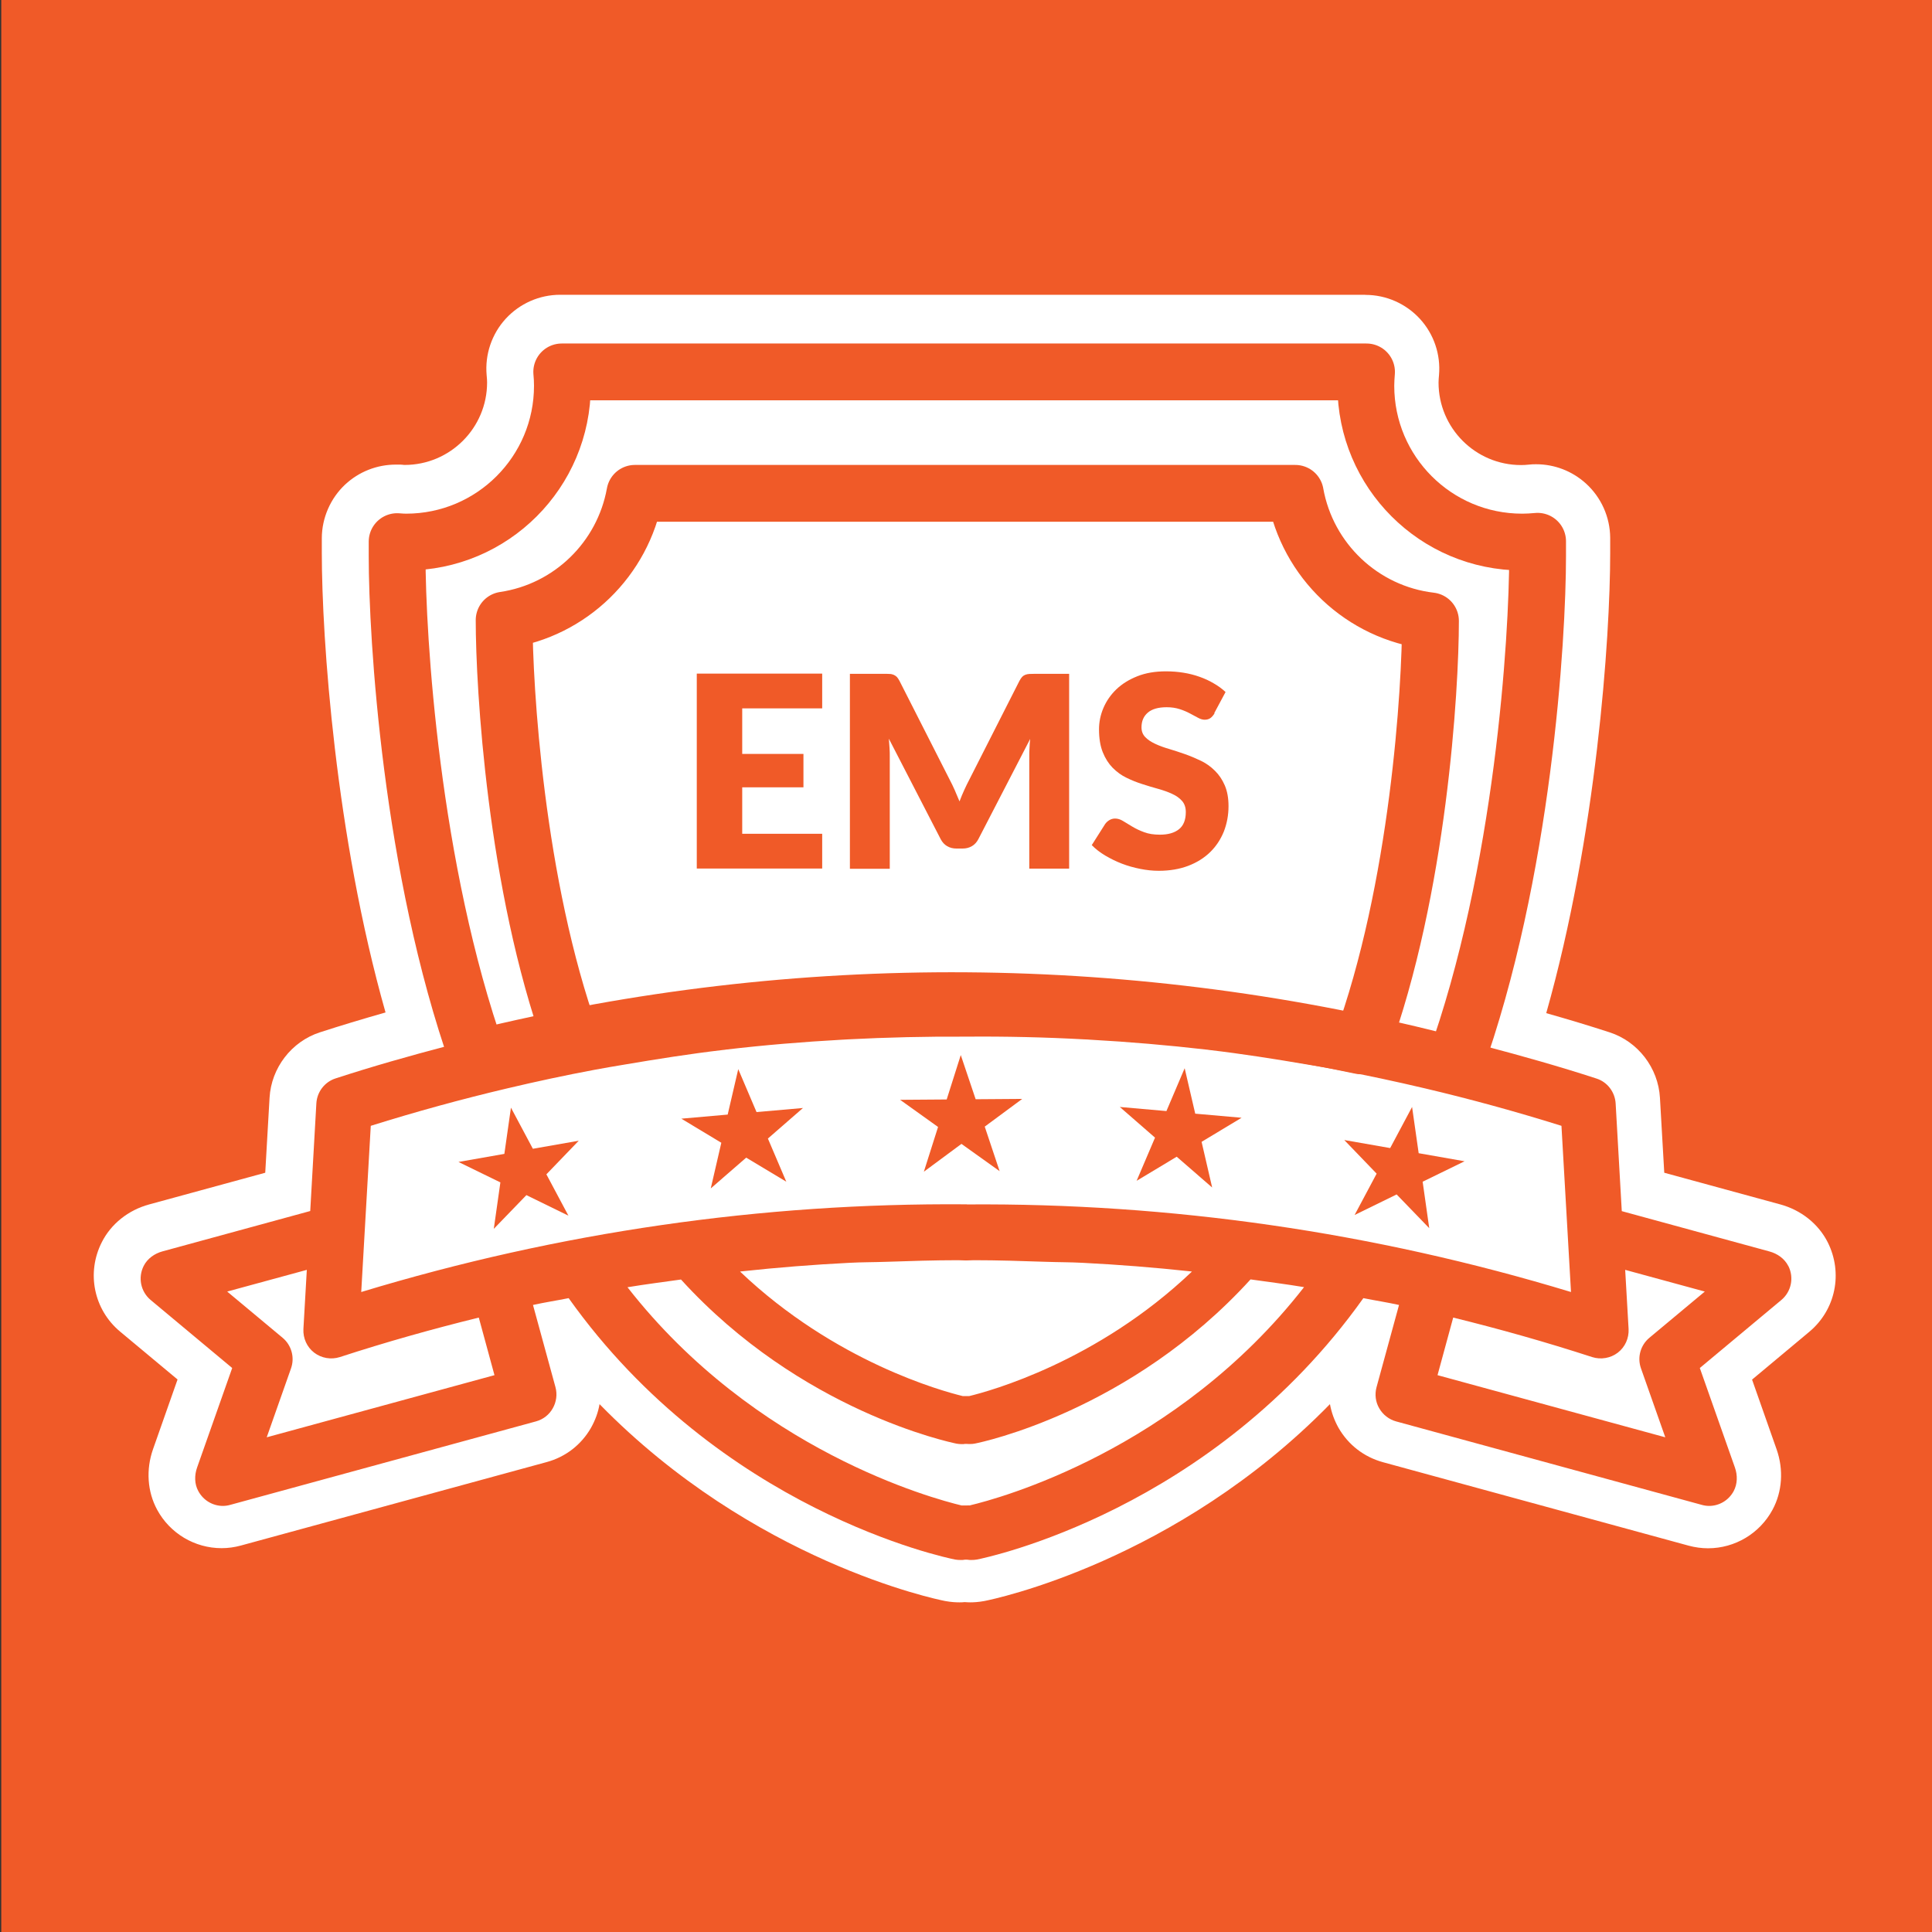
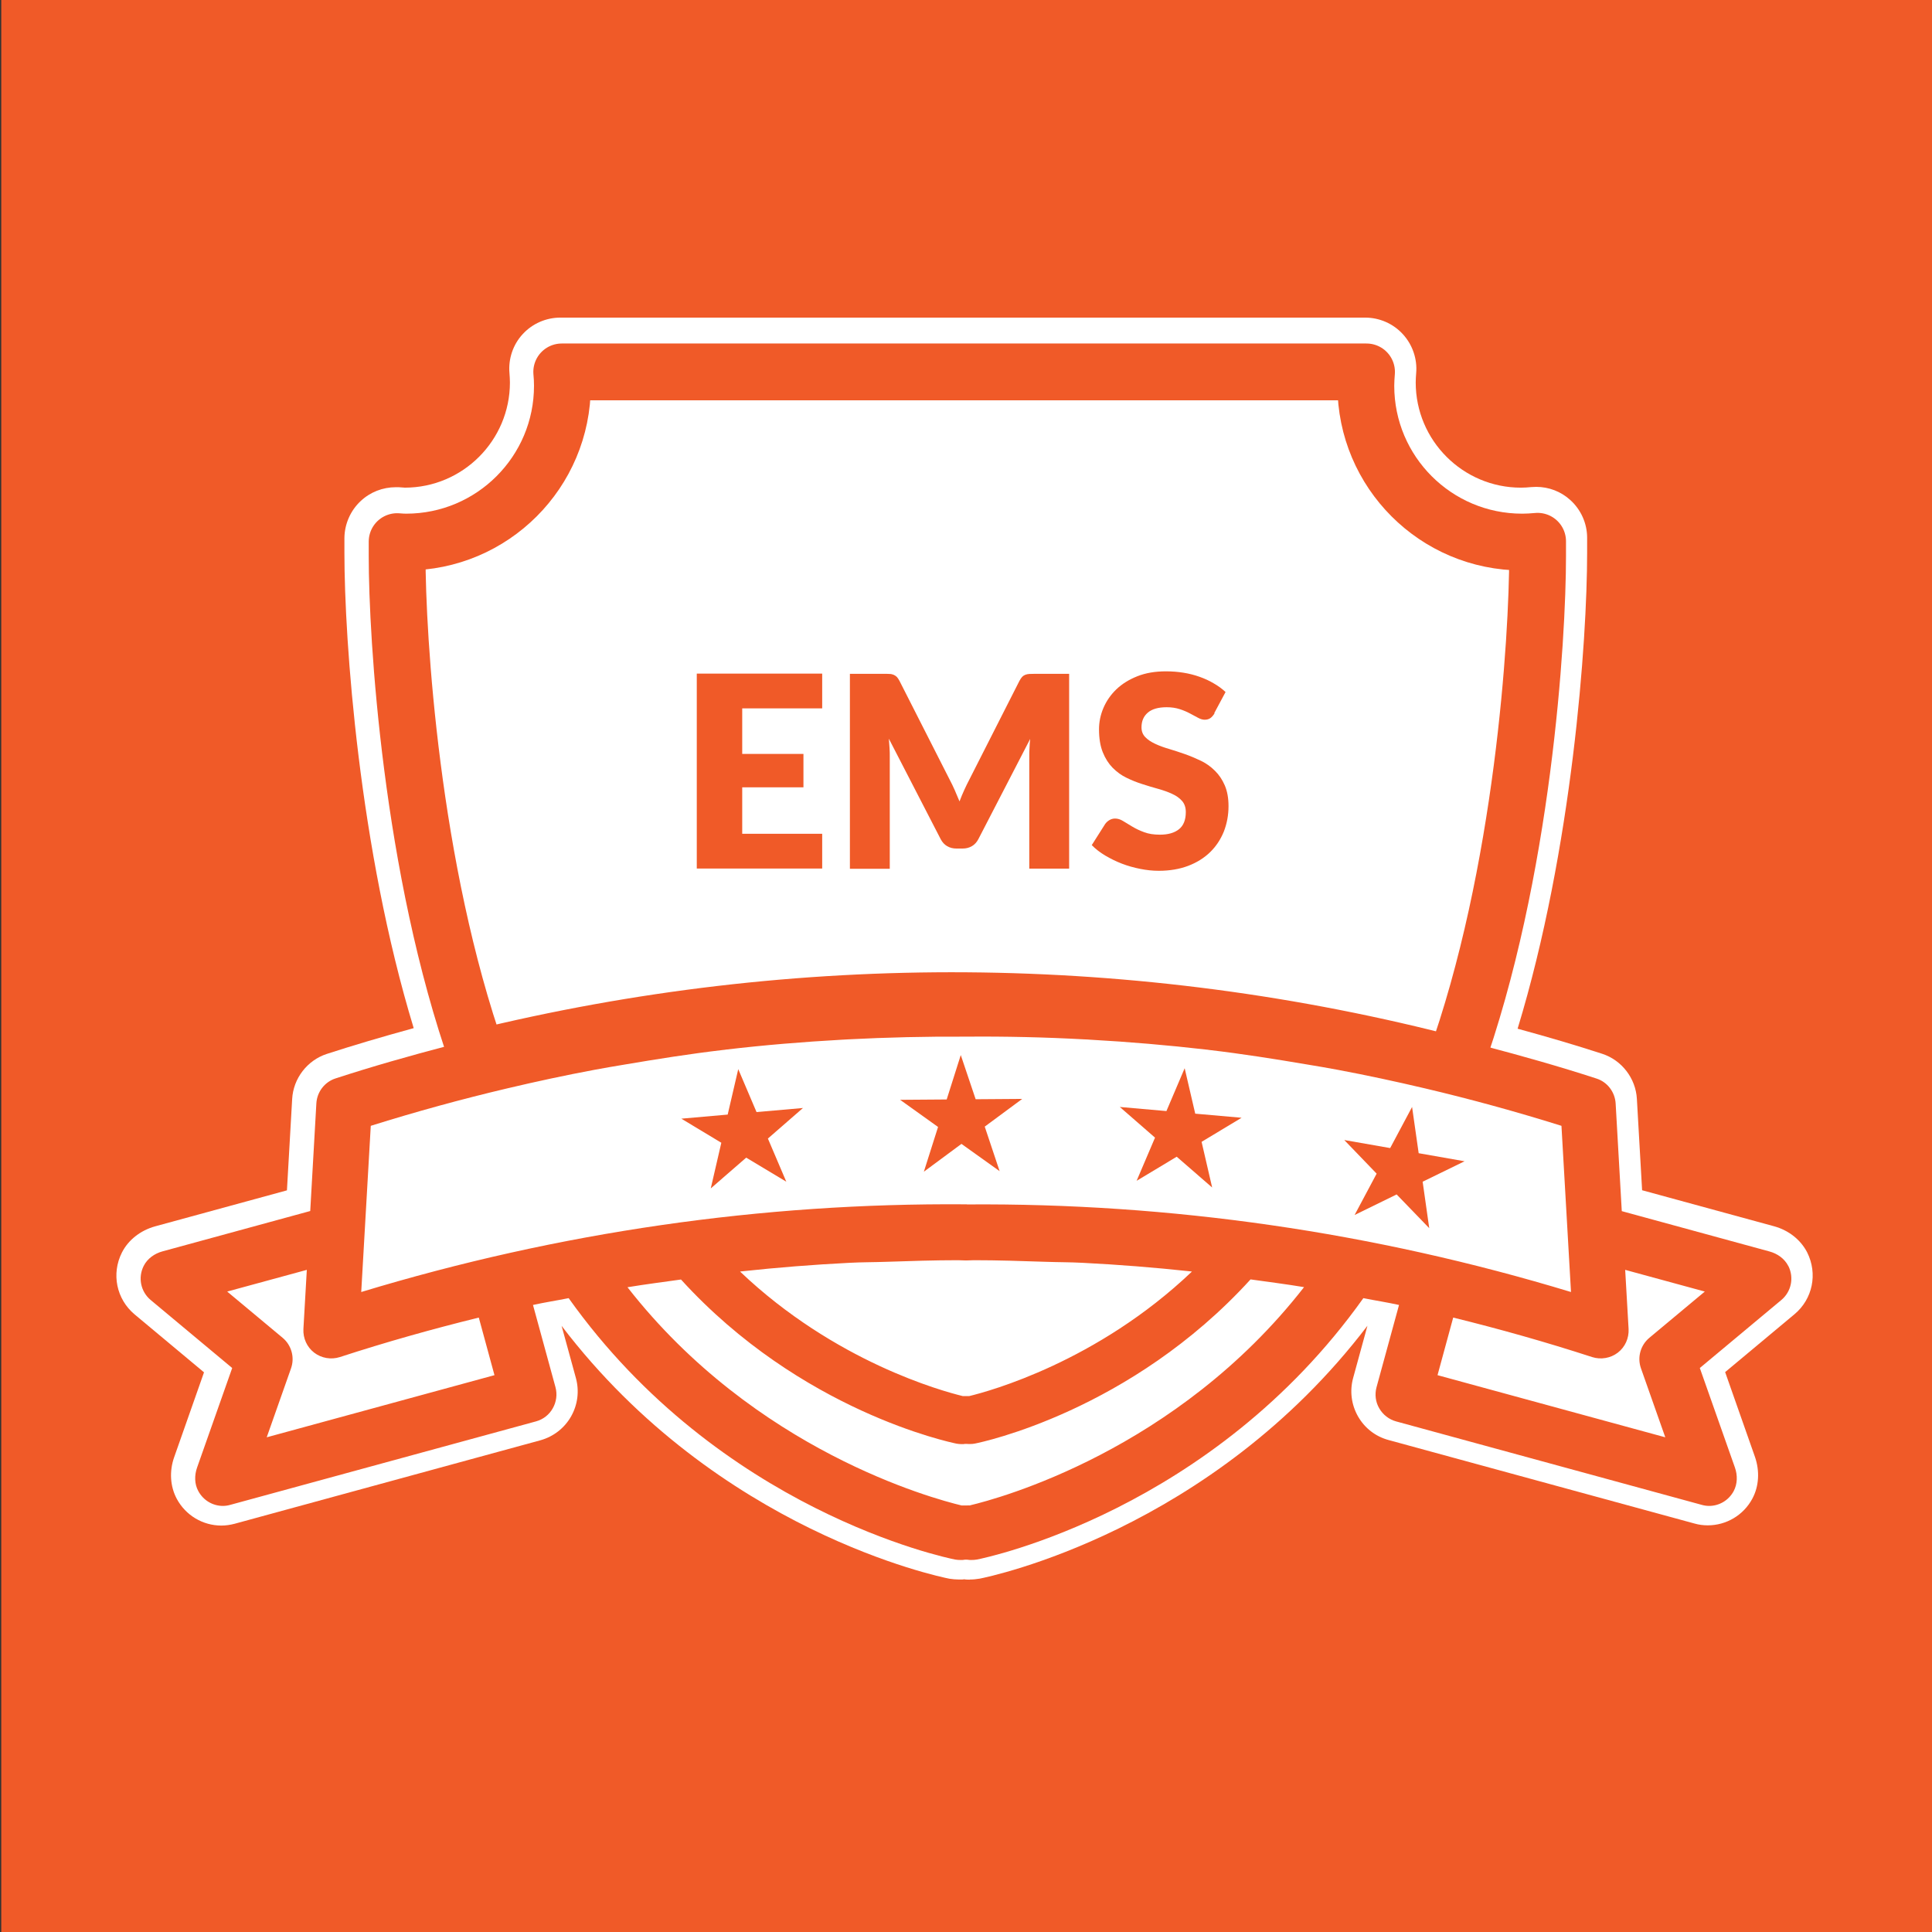
<svg xmlns="http://www.w3.org/2000/svg" viewBox="0 0 170.08 170.08">
  <rect x="0" y="0" width="170.08" height="170.08" fill="#333333" stroke="none" />
  <defs>
    <style>      .cls-1 {        fill: none;        stroke: #f05a28;        stroke-linecap: round;        stroke-linejoin: round;        stroke-width: 5px;      }      .cls-2 {        fill: #fff;      }      .cls-3 {        fill: #f05a28;      }    </style>
  </defs>
  <g>
    <g id="Layer_1">
      <rect class="cls-3" x=".11" y="0" width="170.08" height="170.08" />
    </g>
    <g id="White">
      <g>
        <path class="cls-2" d="M85.36,139.06c-.1,0-.21,0-.3-.01,0,0-.07,0-.17-.02-.12.01-.19.02-.19.02-.06,0-.17,0-.27,0-.29,0-.59-.03-.85-.07-.87-.17-20.37-4.19-34.14-22.26l1.26,4.6c.31,1.14.16,2.34-.43,3.38-.59,1.03-1.55,1.77-2.69,2.09l-26.92,7.35c-.38.1-.78.16-1.17.16-1.64,0-3.14-.9-3.92-2.34-.59-1.09-.68-2.44-.23-3.7l2.62-7.45-6.11-5.1c-1.6-1.34-2.06-3.57-1.12-5.44.56-1.11,1.63-1.95,2.92-2.31l11.61-3.17.46-8.04c.1-1.82,1.33-3.41,3.05-3.97,2.34-.76,4.81-1.49,7.65-2.27-4.81-15.79-6.1-34.09-6.1-41.84v-1.3c.01-1.23.53-2.42,1.43-3.26.84-.79,1.94-1.22,3.1-1.22.08,0,.15,0,.23,0l.28.02c.13,0,.2.02.27.02,5.11,0,9.26-4.16,9.26-9.26,0-.28-.02-.55-.04-.82-.11-1.26.31-2.51,1.16-3.43.85-.93,2.06-1.46,3.32-1.46h70.85c1.26,0,2.47.53,3.32,1.46.85.93,1.28,2.18,1.17,3.43-.02.27-.04.54-.04.82,0,5.11,4.16,9.26,9.26,9.26.3,0,.61-.02.9-.05.15-.01.29-.02.44-.02,1.12,0,2.19.41,3.01,1.16.94.85,1.48,2.06,1.48,3.32v1.32c0,7.74-1.29,26.04-6.12,41.9,2.78.76,5.18,1.47,7.45,2.21,1.72.56,2.95,2.16,3.05,3.97l.46,8.04,11.61,3.17c1.29.35,2.35,1.19,2.92,2.3.94,1.87.49,4.1-1.11,5.44l-6.11,5.1,2.62,7.45c.44,1.26.36,2.61-.23,3.7-.78,1.45-2.29,2.34-3.92,2.34-.39,0-.79-.05-1.17-.16l-26.93-7.35c-1.15-.31-2.1-1.05-2.69-2.08-.59-1.04-.74-2.24-.43-3.38l1.26-4.6c-13.77,18.08-33.27,22.09-34.12,22.26-.29.05-.59.08-.88.08Z" />
-         <path class="cls-2" d="M120.16,29.95c.7,0,1.37.29,1.84.81.47.52.71,1.21.65,1.91-.03.33-.05.66-.05,1,0,6.21,5.05,11.26,11.26,11.26.37,0,.74-.02,1.1-.06.08,0,.16-.01.24-.01.62,0,1.21.23,1.68.64.52.47.82,1.14.82,1.84v1.32c0,8.21-1.41,27.32-6.66,43.29,3.14.83,6.26,1.72,9.37,2.72.95.31,1.62,1.18,1.68,2.19l.54,9.48,13,3.55c.7.19,1.33.63,1.66,1.28.53,1.05.25,2.28-.61,3l-7.18,5.99,3.09,8.76c.24.68.24,1.45-.11,2.08-.45.83-1.29,1.3-2.16,1.3-.21,0-.43-.03-.64-.09l-26.92-7.35c-.63-.17-1.16-.58-1.48-1.15-.32-.56-.41-1.23-.24-1.86l1.98-7.24c-1.04-.23-2.09-.39-3.14-.6-13.3,18.69-33.15,22.84-34.01,23.01-.15.03-.33.04-.5.04-.04,0-.08,0-.12,0,0,0-.12,0-.28-.03h0s-.04,0-.07,0c-.03,0-.03,0-.07,0h0c-.15.02-.28.03-.28.03-.04,0-.08,0-.12,0-.16,0-.35-.01-.5-.04-.86-.17-20.71-4.31-34.01-23.01-1.05.21-2.1.37-3.14.6l1.98,7.24c.17.63.09,1.3-.24,1.86-.32.56-.86.98-1.48,1.15l-26.92,7.35c-.21.06-.43.09-.64.09-.87,0-1.71-.47-2.16-1.3-.34-.64-.35-1.4-.11-2.08l3.09-8.76-7.18-5.99c-.86-.72-1.14-1.95-.61-3,.33-.65.96-1.09,1.66-1.28l13-3.55.54-9.48c.06-1,.72-1.88,1.68-2.19,3.17-1.03,6.37-1.93,9.57-2.78-5.23-15.91-6.64-35.07-6.64-43.23v-1.29c0-.69.29-1.34.79-1.81.47-.44,1.09-.68,1.73-.68.04,0,.09,0,.13,0l.25.02c.13,0,.26.02.4.02,6.21,0,11.26-5.05,11.26-11.26,0-.34-.02-.67-.05-1-.06-.7.17-1.39.65-1.91.47-.52,1.14-.81,1.84-.81h70.85M120.16,25.95H49.31c-1.82,0-3.56.77-4.79,2.11-1.23,1.34-1.84,3.15-1.68,4.96.03.29.04.49.04.65,0,4.01-3.26,7.26-7.26,7.26h-.06s-.05,0-.05-.01l-.27-.02s-.04,0-.06,0c-.11,0-.22,0-.33,0-1.67,0-3.26.63-4.47,1.76-1.29,1.21-2.04,2.93-2.05,4.7v1.3c0,7.55,1.2,24.93,5.61,40.47-2.07.59-3.96,1.16-5.78,1.75-2.5.81-4.28,3.13-4.43,5.76l-.38,6.6-10.22,2.79c-1.84.5-3.36,1.72-4.17,3.33-1.37,2.7-.7,5.94,1.62,7.87l5.05,4.21-2.16,6.14c-.63,1.79-.5,3.73.36,5.32,1.13,2.09,3.31,3.39,5.68,3.39.57,0,1.14-.08,1.69-.23l26.93-7.35c1.66-.45,3.05-1.53,3.9-3.02.37-.66.63-1.36.75-2.08,13.55,13.86,29.63,17.18,30.41,17.33.02,0,.04,0,.06.01.48.09.92.11,1.21.11.15,0,.29,0,.43-.02h0s.01,0,.04,0c.02,0,.04,0,.04,0,.14.01.28.02.43.02.29,0,.73-.02,1.21-.11.02,0,.04,0,.06-.01.78-.15,16.86-3.47,30.41-17.33.13.72.38,1.42.75,2.08.86,1.5,2.24,2.57,3.91,3.03l26.92,7.35c.56.15,1.13.23,1.7.23,2.37,0,4.55-1.3,5.68-3.39.86-1.59.99-3.53.36-5.32l-2.16-6.14,5.04-4.21c2.32-1.94,2.98-5.17,1.62-7.88-.82-1.62-2.34-2.83-4.17-3.33l-10.22-2.79-.38-6.6c-.15-2.63-1.93-4.95-4.43-5.76-1.75-.57-3.57-1.12-5.58-1.69,4.42-15.61,5.63-32.99,5.63-40.51v-1.33c-.01-1.83-.79-3.57-2.15-4.8-1.2-1.08-2.75-1.68-4.36-1.68-.21,0-.42,0-.63.03-.26.03-.5.04-.71.04-4.01,0-7.26-3.26-7.26-7.26,0-.2.02-.43.04-.66.16-1.8-.45-3.61-1.68-4.95-1.23-1.34-2.97-2.11-4.79-2.11h0Z" />
      </g>
      <g>
        <g>
          <path class="cls-3" d="M65.34,62.37v4h5.39v2.94h-5.39v4.09h7.04v3.06h-11.04v-17.16h11.04v3.06h-7.04Z" />
          <path class="cls-3" d="M94.12,59.31v17.16h-3.51v-9.87c0-.23,0-.48.02-.74.01-.27.03-.54.06-.81l-4.56,8.82c-.14.27-.33.48-.57.62-.24.14-.51.21-.82.21h-.54c-.31,0-.58-.07-.82-.21-.24-.14-.43-.35-.57-.62l-4.56-8.84c.02.28.04.56.06.83.02.27.02.52.02.75v9.87h-3.51v-17.16h3.04c.17,0,.32,0,.45.01.13,0,.25.03.35.07.1.04.19.1.28.18.08.08.16.2.24.35l4.42,8.7c.16.3.31.61.45.93.14.32.28.65.42.99.13-.35.27-.68.42-1.01s.3-.64.46-.94l4.4-8.67c.08-.15.16-.26.24-.35.08-.08.17-.14.28-.18.1-.04.22-.06.35-.07.13,0,.28-.01.45-.01h3.04Z" />
          <path class="cls-3" d="M106.92,62.8c-.12.19-.24.33-.37.42s-.3.14-.5.14c-.18,0-.38-.06-.58-.17-.21-.11-.44-.24-.71-.38-.26-.14-.56-.27-.9-.38-.34-.11-.72-.17-1.15-.17-.75,0-1.3.16-1.67.48s-.55.75-.55,1.29c0,.35.11.63.33.86.22.23.51.42.87.59s.77.32,1.22.45c.46.14.93.29,1.41.46s.95.37,1.41.59.87.52,1.22.87c.36.35.65.78.87,1.29s.33,1.12.33,1.83c0,.79-.14,1.53-.41,2.23-.28.69-.67,1.29-1.2,1.81-.52.51-1.17.92-1.93,1.21-.76.29-1.63.44-2.61.44-.53,0-1.08-.06-1.63-.17-.55-.11-1.09-.26-1.61-.46-.52-.2-1-.44-1.46-.71-.46-.27-.85-.58-1.19-.92l1.18-1.86c.09-.13.22-.25.37-.34s.32-.14.5-.14c.24,0,.47.07.71.22.24.15.51.31.81.49.3.18.65.35,1.04.49.39.15.86.22,1.39.22.72,0,1.28-.16,1.68-.48s.6-.82.6-1.51c0-.4-.11-.73-.33-.98-.22-.25-.51-.46-.87-.62-.36-.17-.76-.31-1.22-.44-.46-.13-.92-.26-1.4-.42-.48-.15-.95-.34-1.4-.56-.46-.22-.86-.52-1.22-.88-.36-.37-.65-.82-.87-1.37-.22-.55-.33-1.22-.33-2.02,0-.64.13-1.27.39-1.88.26-.61.64-1.16,1.14-1.64.5-.48,1.12-.86,1.85-1.15.73-.29,1.57-.43,2.51-.43.53,0,1.04.04,1.54.12.5.08.97.2,1.42.36.45.16.87.35,1.25.58.39.22.74.48,1.04.76l-.99,1.85Z" />
        </g>
-         <path class="cls-3" d="M50.95,100.42l-2.85,2.96,1.94,3.64-3.7-1.81-2.87,2.97.58-4.09-3.69-1.8,4.04-.71.58-4.07,1.93,3.62,4.05-.71Z" />
-         <path class="cls-3" d="M70.7,97.53l-3.1,2.7,1.62,3.8-3.53-2.12-3.12,2.71.93-4.02-3.52-2.12,4.08-.36.93-4,1.61,3.78,4.09-.36Z" />
+         <path class="cls-3" d="M70.7,97.53l-3.1,2.7,1.62,3.8-3.53-2.12-3.12,2.71.93-4.02-3.52-2.12,4.08-.36.93-4,1.61,3.78,4.09-.36" />
        <path class="cls-3" d="M51.42,89.39c-.66.2-1.32.51-1.97.74.8-.07,1.4-.26,1.97-.74Z" />
        <path class="cls-3" d="M157.43,111.45c-.33-.65-.96-1.09-1.66-1.28l-13-3.55-.54-9.48c-.06-1-.72-1.88-1.68-2.19-3.25-1.06-6.52-1.98-9.81-2.85.03-.09-3.46-.91-4.48-1.18l-.79-.18c-1.04-.24-1.68-.36-2.72-.58,0-.03-.89-.19-.92-.2-.77-.17-.88-.21-2.39-.45-.63-.14-.57-.11-1.22-.23-10.98-1.97-22.04-3.02-33.12-2.95h0s-.05,0-.07,0c-.02,0-.05,0-.07,0h0c-10.83-.07-21.65.87-32.38,2.82.03,0,.06,0,.08,0-.03,0-.06,0-.08,0-.24.04-.49.08-.73.13,0,0,0-.02,0-.03-.14.03-.28.07-.42.11-1.86.38-2.71.49-4.46.9-.99.24-1.99.42-2.99.66-.02-.05-1.19.33-1.21.28-2.15.52-1.06.16-2.61.66.02.06-.84.17-.82.23-3.28.86-6.56,1.79-9.81,2.85-.95.31-1.62,1.18-1.68,2.19l-.54,9.48-13,3.55c-.7.19-1.33.63-1.66,1.28-.53,1.05-.25,2.28.61,3l7.18,5.99-3.09,8.76c-.24.68-.24,1.45.11,2.08.45.83,1.29,1.3,2.16,1.3.21,0,.43-.03.64-.09l26.92-7.35c.63-.17,1.16-.58,1.48-1.15.32-.56.41-1.23.24-1.86l-1.98-7.24c1.04-.23,2.09-.39,3.14-.6,13.3,18.69,33.15,22.84,34.01,23.01.15.03.33.04.5.04.04,0,.08,0,.12,0,0,0,.12,0,.28-.03h0s.04,0,.07,0c.03,0,.03,0,.07,0h0c.15.02.28.03.28.03.04,0,.08,0,.12,0,.16,0,.35-.01.5-.04.86-.17,20.71-4.31,34.01-23.01,1.05.21,2.1.37,3.14.6l-1.98,7.24c-.17.63-.09,1.3.24,1.86.32.56.86.98,1.48,1.15l26.92,7.35c.21.06.43.09.64.09.87,0,1.71-.47,2.16-1.3.34-.64.35-1.4.11-2.08l-3.09-8.76,7.18-5.99c.86-.72,1.14-1.95.61-3ZM23.48,126.53l2.14-6.07c.34-.96.04-2.04-.74-2.69l-4.88-4.07,7.01-1.91-.3,5.21c-.04.81.31,1.59.95,2.08.64.49,1.49.63,2.25.39,4.05-1.32,8.14-2.47,12.24-3.48l1.38,5.07-20.05,5.47ZM85.41,132.53c-.1-.01-.2,0-.31,0h0s-.05,0-.07,0-.05,0-.07,0h0c-.1,0-.2,0-.31,0-2.51-.6-18.18-4.82-29.41-19.21,1.57-.26,3.14-.46,4.71-.68,10.56,11.6,23.69,14.33,24.26,14.45.13.02.28.04.42.04.05,0,.1,0,.15,0,0,0,.08,0,.17-.02h0s.04,0,.07,0c.03,0,.04,0,.07,0h0c.09,0,.17.01.17.01.05,0,.1,0,.15,0,.14,0,.29-.01.42-.04.58-.11,13.7-2.85,24.26-14.45,1.57.22,3.14.42,4.71.68-11.22,14.4-26.9,18.62-29.41,19.21ZM85.04,110.96s.05,0,.07,0h0c.21-.01.43-.02.64-.02,2.09,0,4.19.07,6.28.14,1.1.04,2.19.03,3.29.09,3.15.16,6.31.41,9.46.75.05,0,.1.01.15.02-8.35,7.95-17.82,10.53-19.6,10.96-.08,0-.15,0-.22,0h0s-.05,0-.07,0c-.02,0-.05,0-.07,0h0c-.07,0-.15,0-.22,0-1.78-.43-11.25-3.01-19.6-10.96.05,0,.1-.01.15-.02,3.15-.34,6.3-.59,9.46-.75,1.1-.06,2.19-.05,3.29-.09,2.09-.07,4.19-.14,6.28-.14.21,0,.43.01.64.02h0s.05,0,.07,0ZM85.11,106.02h0s-.05,0-.07,0-.05,0-.07,0h0c-17.86-.13-35.74,2.43-53.17,7.72l.84-14.63c3.99-1.25,8-2.35,12.03-3.3,2.54-.6,5.09-1.15,7.66-1.63.88-.17,1.76-.31,2.64-.46,2.89-.49,5.79-.95,8.7-1.29.08,0,.15-.02.23-.03,3.39-.4,6.79-.68,10.2-.87.18-.01.35-.02.53-.03,3.47-.18,6.95-.26,10.42-.24,3.48-.03,6.95.05,10.42.24.18,0,.35.02.53.03,3.41.19,6.81.48,10.2.87.08,0,.15.02.23.03,2.91.34,5.81.8,8.7,1.29.88.15,1.76.29,2.64.46,2.56.48,5.11,1.03,7.66,1.63,4.03.95,8.04,2.05,12.03,3.3l.84,14.63c-17.43-5.29-35.3-7.84-53.17-7.71ZM145.2,117.77c-.79.66-1.08,1.73-.74,2.69l2.14,6.07-20.05-5.47,1.38-5.07c4.1,1.01,8.18,2.16,12.24,3.48.76.24,1.61.1,2.25-.39.64-.49.99-1.27.95-2.08l-.3-5.21,7.01,1.91-4.88,4.07Z" />
        <path class="cls-3" d="M122.38,101.07l1.93-3.62.58,4.07,4.04.71-3.69,1.8.58,4.09-2.87-2.97-3.7,1.81,1.94-3.64-2.85-2.96,4.05.71Z" />
        <path class="cls-3" d="M102.68,97.82l1.61-3.78.93,4,4.08.36-3.52,2.12.93,4.02-3.12-2.71-3.53,2.12,1.62-3.8-3.1-2.7,4.09.36Z" />
        <path class="cls-3" d="M83.34,96.79l1.24-3.91,1.31,3.89,4.1-.03-3.3,2.44,1.31,3.92-3.36-2.4-3.31,2.45,1.25-3.94-3.34-2.39,4.11-.03Z" />
      </g>
-       <path class="cls-1" d="M114.03,43.43h-58.14c-1.04,5.78-5.67,10.3-11.51,11.16h0c0,5.82,1,23.26,5.92,36.96,22.96-4.48,46.61-4.31,69.52.52,5.07-13.83,6.11-31.5,6.11-37.41-6.02-.71-10.84-5.31-11.9-11.22Z" />
      <path class="cls-1" d="M134,47.72c-7.6,0-13.76-6.16-13.76-13.76,0-.41.03-.82.06-1.22H49.45c.04.4.06.81.06,1.22,0,7.6-6.16,13.76-13.76,13.76-.27,0-.53-.02-.79-.04,0,.42,0,.84,0,1.28,0,7.07,1.21,27.49,7.11,44.19,28.25-6.95,57.8-6.74,85.96.63,6.09-16.9,7.33-37.66,7.33-44.82,0-.44,0-.87,0-1.31-.44.04-.89.07-1.34.07Z" />
    </g>
  </g>
</svg>